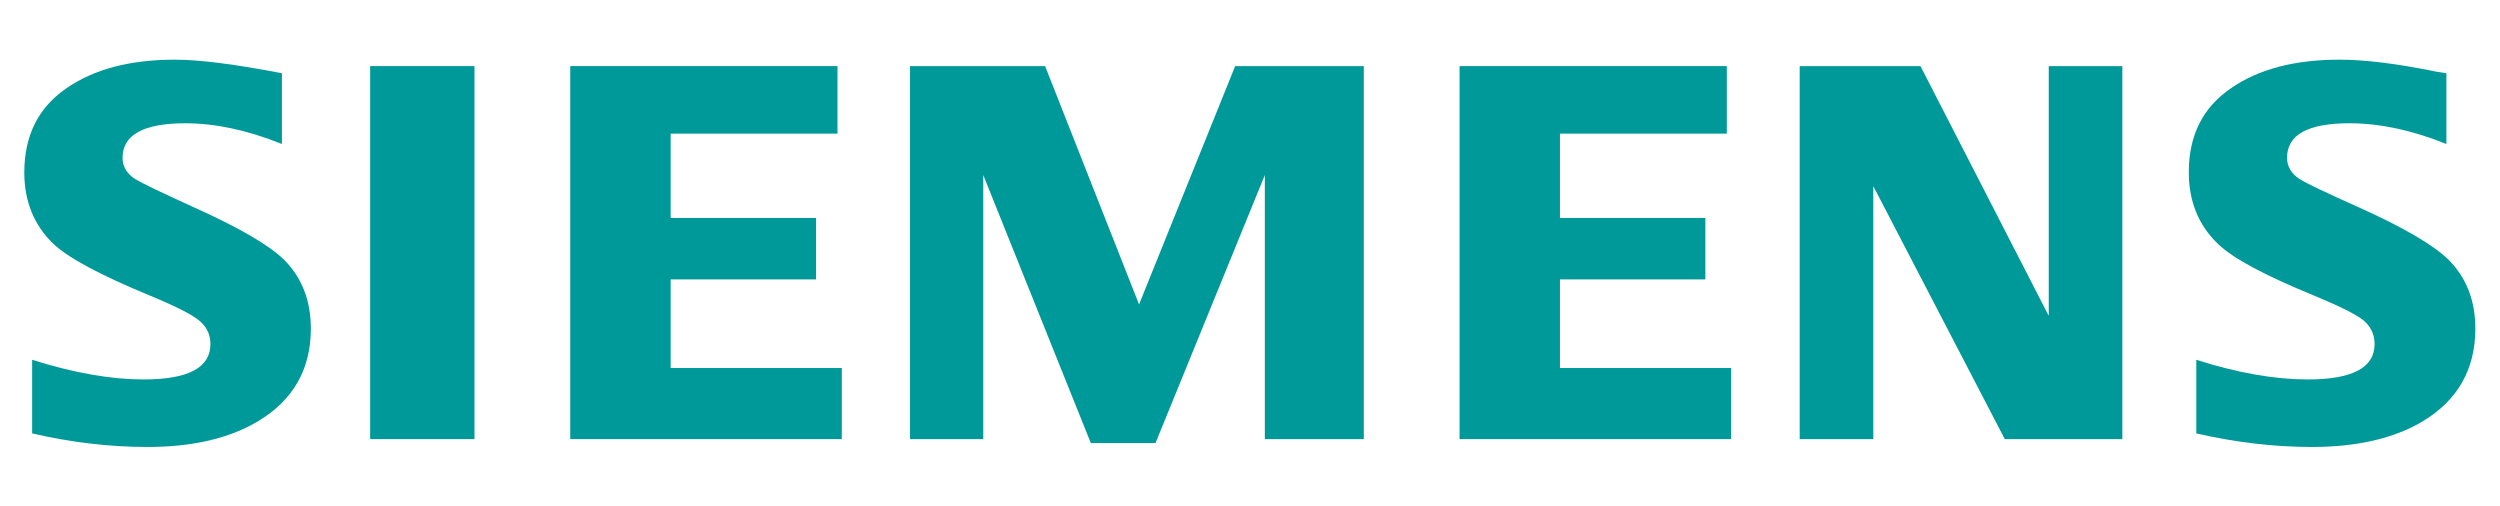
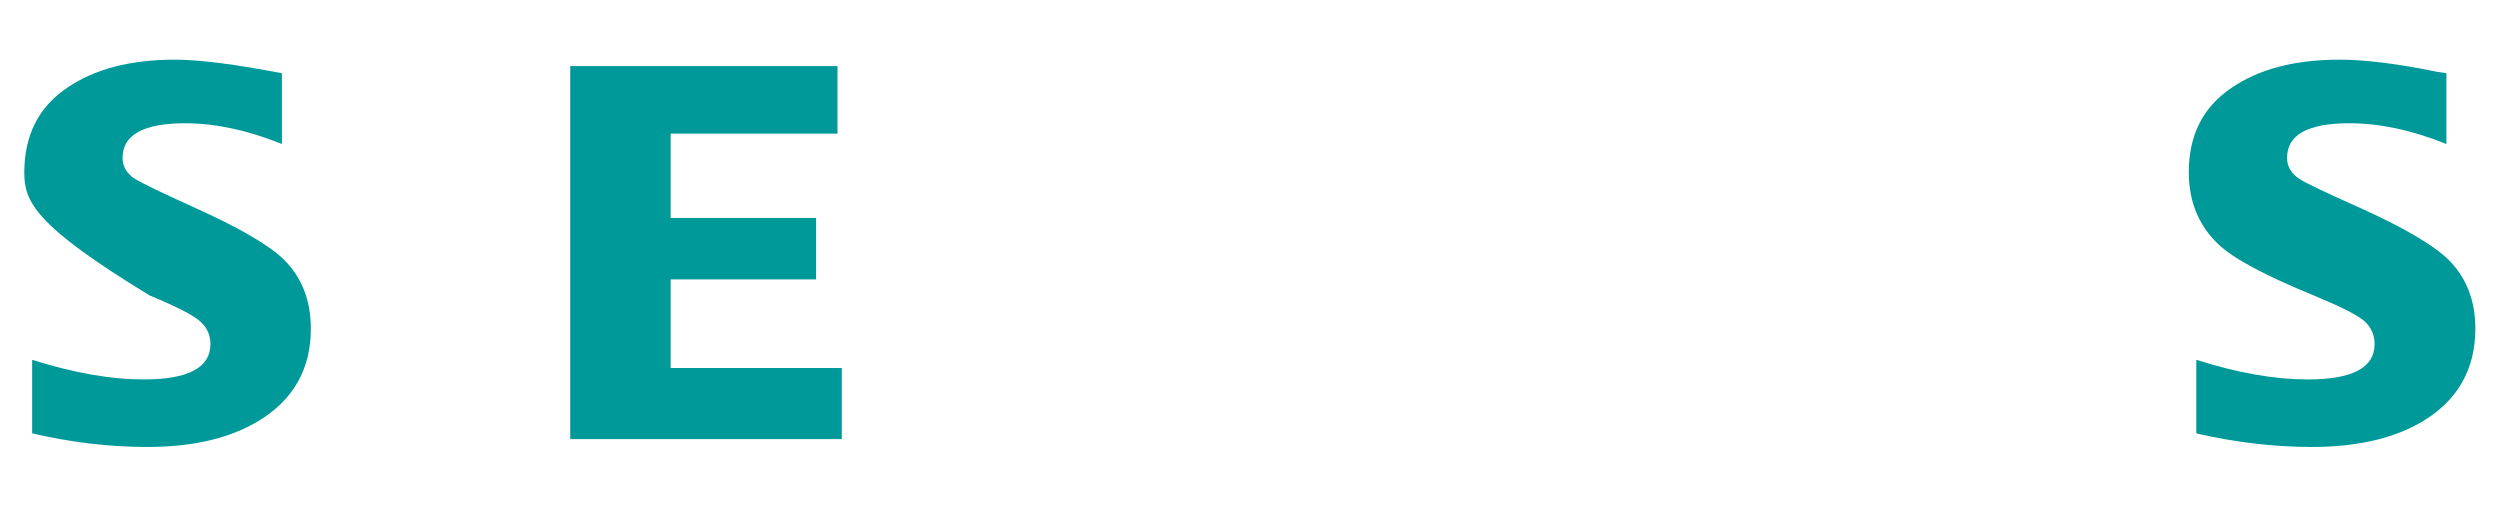
<svg xmlns="http://www.w3.org/2000/svg" version="1.1" x="0px" y="0px" viewBox="0 0 699.7 141.7" style="enable-background:new 0 0 699.7 141.7;" xml:space="preserve">
  <style type="text/css">
	.st0{fill-rule:evenodd;clip-rule:evenodd;fill:#009999;}
</style>
  <g id="BoundingBox">
</g>
  <g id="Ingenuity_for_life">
</g>
  <g id="SIEMENS">
    <g>
-       <path class="st0" d="M9,121.3v-20.6c11.7,3.7,22.1,5.5,31.2,5.5c12.5,0,18.7-3.3,18.7-9.9c0-2.5-0.9-4.5-2.7-6.2    c-1.9-1.8-6.6-4.2-14.3-7.4C28.1,77,19.1,72.2,14.9,68.2C9.5,63,6.8,56.3,6.8,48.3c0-10.3,3.9-18.2,11.8-23.6    c7.8-5.4,17.9-8,30.4-8c6.9,0,16.9,1.3,29.9,3.8v19.8c-9.7-3.9-18.7-5.8-27-5.8c-11.7,0-17.6,3.2-17.6,9.7c0,2.4,1.2,4.4,3.5,5.9    c2,1.2,7.4,3.8,16.2,7.8c12.7,5.7,21.2,10.6,25.5,14.8c5,5,7.5,11.4,7.5,19.3c0,11.3-4.9,20-14.8,25.9c-8,4.8-18.3,7.2-31,7.2    C30.6,125.1,19.8,123.8,9,121.3L9,121.3z" />
-       <polygon class="st0" points="103.6,18.5 103.6,18.5 132.8,18.5 132.8,122.9 103.6,122.9   " />
+       <path class="st0" d="M9,121.3v-20.6c11.7,3.7,22.1,5.5,31.2,5.5c12.5,0,18.7-3.3,18.7-9.9c0-2.5-0.9-4.5-2.7-6.2    c-1.9-1.8-6.6-4.2-14.3-7.4C9.5,63,6.8,56.3,6.8,48.3c0-10.3,3.9-18.2,11.8-23.6    c7.8-5.4,17.9-8,30.4-8c6.9,0,16.9,1.3,29.9,3.8v19.8c-9.7-3.9-18.7-5.8-27-5.8c-11.7,0-17.6,3.2-17.6,9.7c0,2.4,1.2,4.4,3.5,5.9    c2,1.2,7.4,3.8,16.2,7.8c12.7,5.7,21.2,10.6,25.5,14.8c5,5,7.5,11.4,7.5,19.3c0,11.3-4.9,20-14.8,25.9c-8,4.8-18.3,7.2-31,7.2    C30.6,125.1,19.8,123.8,9,121.3L9,121.3z" />
      <polygon class="st0" points="159.6,122.9 159.6,18.5 234.4,18.5 234.4,37.4 187.7,37.4 187.7,61 228.4,61 228.4,78.2 187.7,78.2     187.7,103 235.6,103 235.6,122.9 159.6,122.9   " />
-       <polygon class="st0" points="254.7,122.9 254.7,18.5 292.5,18.5 318.8,85.2 345.7,18.5 381.7,18.5 381.7,122.9 354,122.9 354,49     323.4,124 305.3,124 275.2,49 275.2,122.9 254.7,122.9   " />
-       <polygon class="st0" points="408.5,122.9 408.5,18.5 483.3,18.5 483.3,37.4 436.6,37.4 436.6,61 477.3,61 477.3,78.2 436.6,78.2     436.6,103 484.5,103 484.5,122.9 408.5,122.9   " />
-       <polygon class="st0" points="503.7,122.9 503.7,18.5 537.5,18.5 573.4,88.4 573.4,18.5 594,18.5 594,122.9 561.1,122.9     524.3,52.1 524.3,122.9 503.7,122.9   " />
      <path class="st0" d="M614.7,121.3v-20.6c11.6,3.7,22,5.5,31.2,5.5c12.5,0,18.7-3.3,18.7-9.9c0-2.5-0.9-4.5-2.6-6.2    c-1.9-1.8-6.7-4.2-14.4-7.4c-13.7-5.6-22.7-10.4-26.9-14.5c-5.4-5.2-8.1-11.9-8.1-20c0-10.3,3.9-18.1,11.8-23.5    c7.8-5.4,17.9-8,30.4-8c7,0,16.1,1.1,27.3,3.4l2.6,0.4v19.8c-9.7-3.9-18.7-5.8-27.1-5.8c-11.7,0-17.5,3.2-17.5,9.7    c0,2.4,1.2,4.4,3.5,5.9c1.9,1.2,7.3,3.8,16.3,7.8c12.7,5.7,21.1,10.6,25.4,14.8c5,5,7.5,11.4,7.5,19.3c0,11.3-4.9,20-14.7,25.9    c-8,4.8-18.4,7.2-31.1,7.2C636.4,125.1,625.6,123.8,614.7,121.3L614.7,121.3z" />
    </g>
  </g>
</svg>